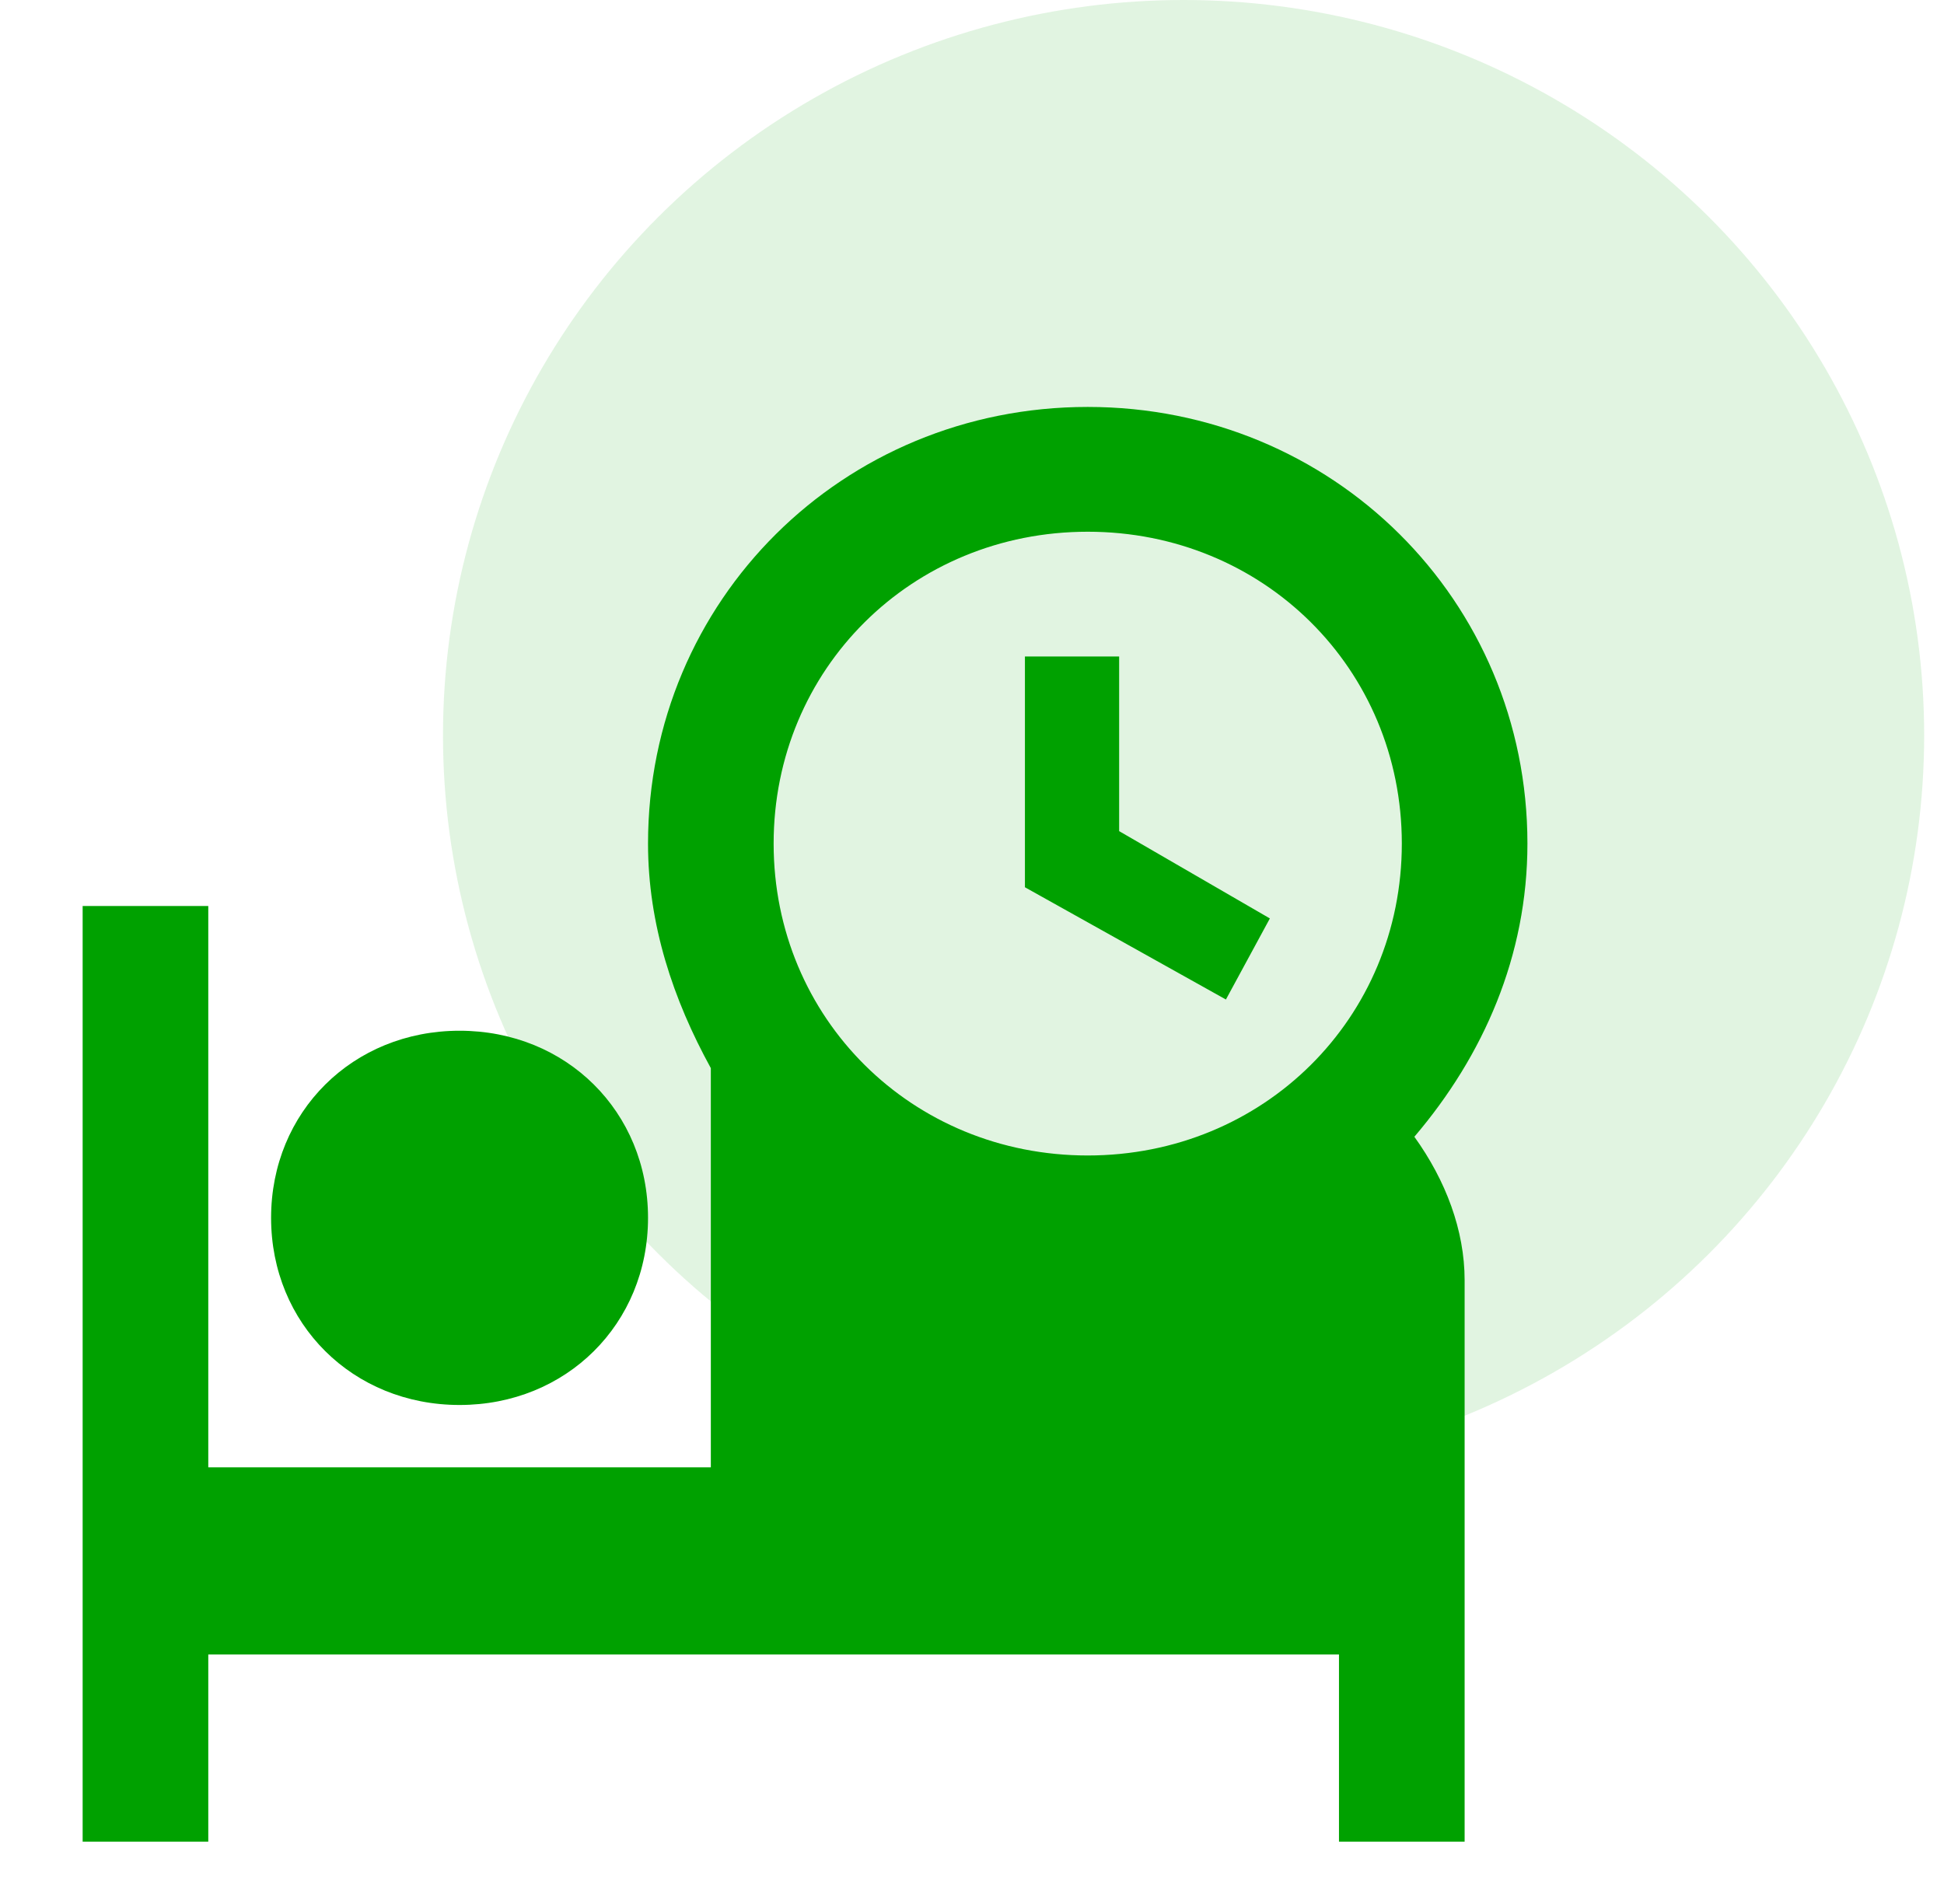
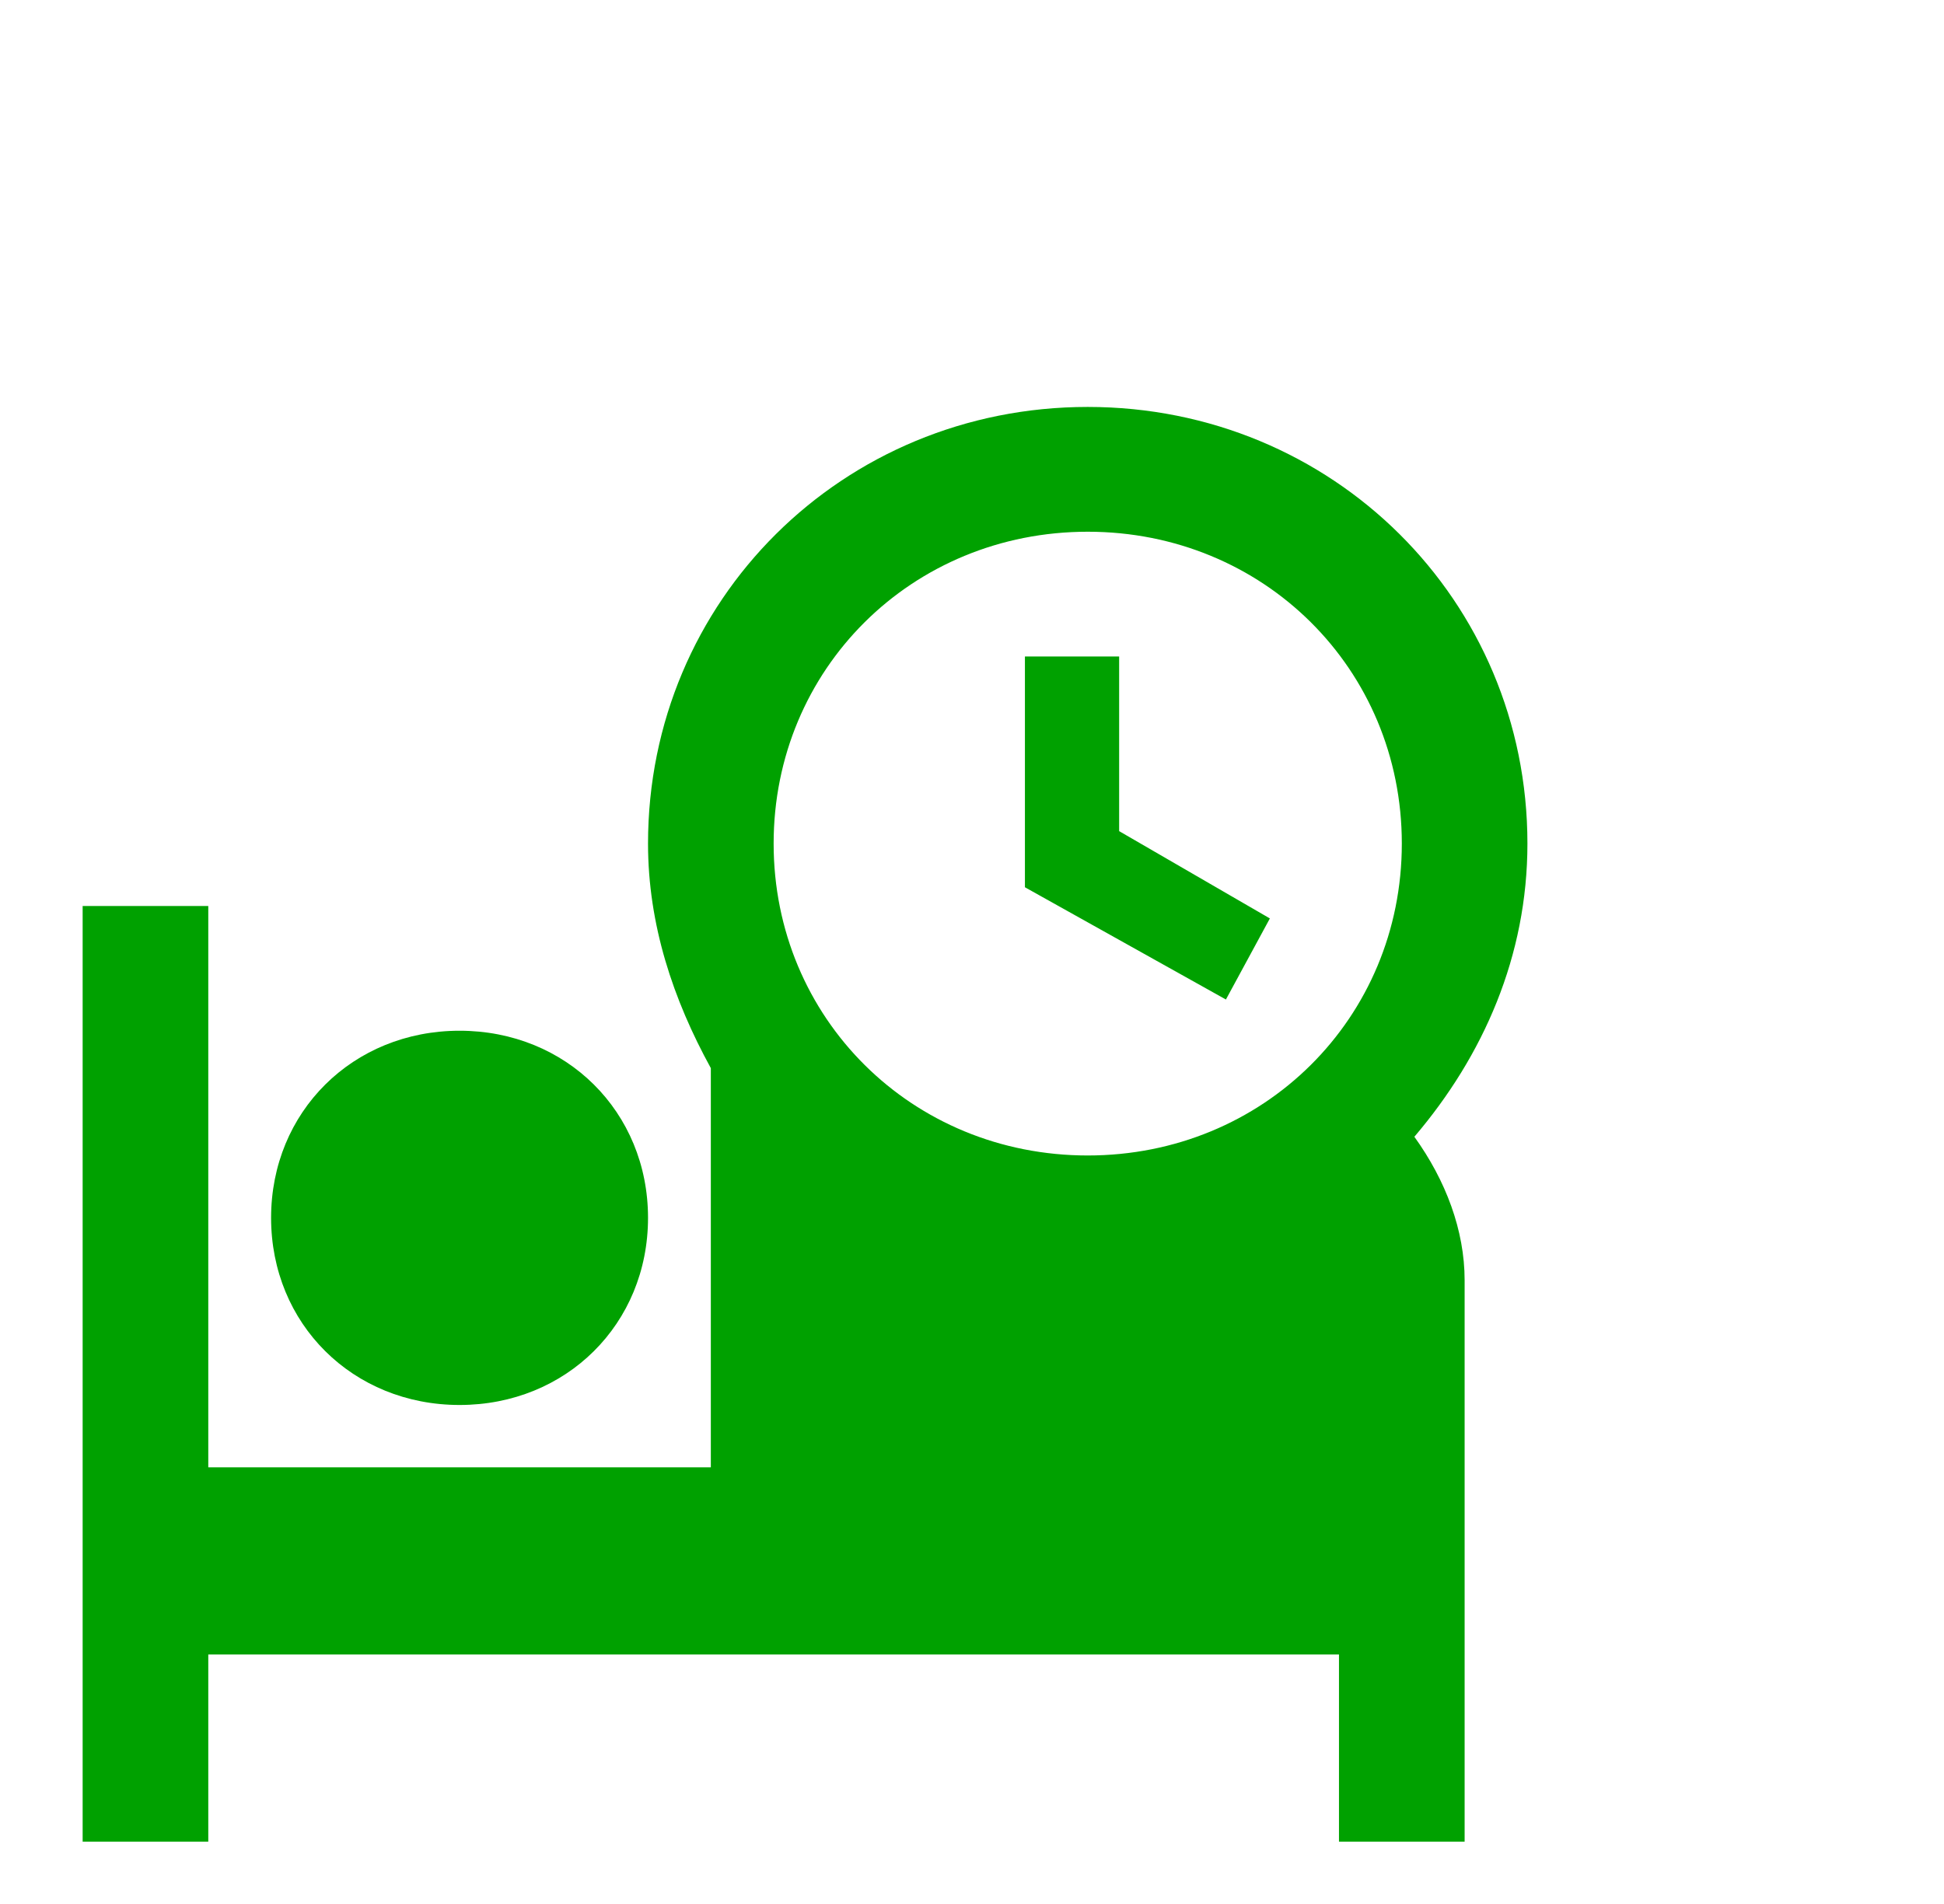
<svg xmlns="http://www.w3.org/2000/svg" width="49" height="48" viewBox="0 0 49 48" fill="none">
-   <ellipse cx="29.833" cy="18.539" rx="18.667" ry="18.539" fill="#00A100" fill-opacity="0.12" />
  <g clip-path="url(#clip0_59_6185)">
    <path d="M30.9 25.198L25.834 22.368V16.55H28.209V20.953L32.008 23.154L30.9 25.198ZM35.65 28.658C36.442 29.759 36.917 31.017 36.917 32.275V46.428H33.75V41.71H5.25V46.428H2.083V22.84H5.25V36.992H17.917V26.928C16.967 25.198 16.334 23.311 16.334 21.267C16.334 15.134 21.242 10.259 27.417 10.259C33.592 10.259 38.5 15.134 38.5 21.267C38.5 24.098 37.392 26.614 35.65 28.658ZM19.5 21.267C19.5 25.67 22.983 29.13 27.417 29.13C31.85 29.13 35.334 25.67 35.334 21.267C35.334 16.864 31.85 13.405 27.417 13.405C22.983 13.405 19.5 16.864 19.5 21.267ZM11.584 35.42C14.275 35.42 16.334 33.376 16.334 30.702C16.334 28.029 14.275 25.985 11.584 25.985C8.892 25.985 6.833 28.029 6.833 30.702C6.833 33.376 8.892 35.42 11.584 35.42Z" fill="#00A100" />
  </g>
  <defs>
    <clipPath id="clip0_59_6185">
      <rect width="38" height="37.74" fill="white" transform="translate(0.5 10.259)" />
    </clipPath>
  </defs>
</svg>